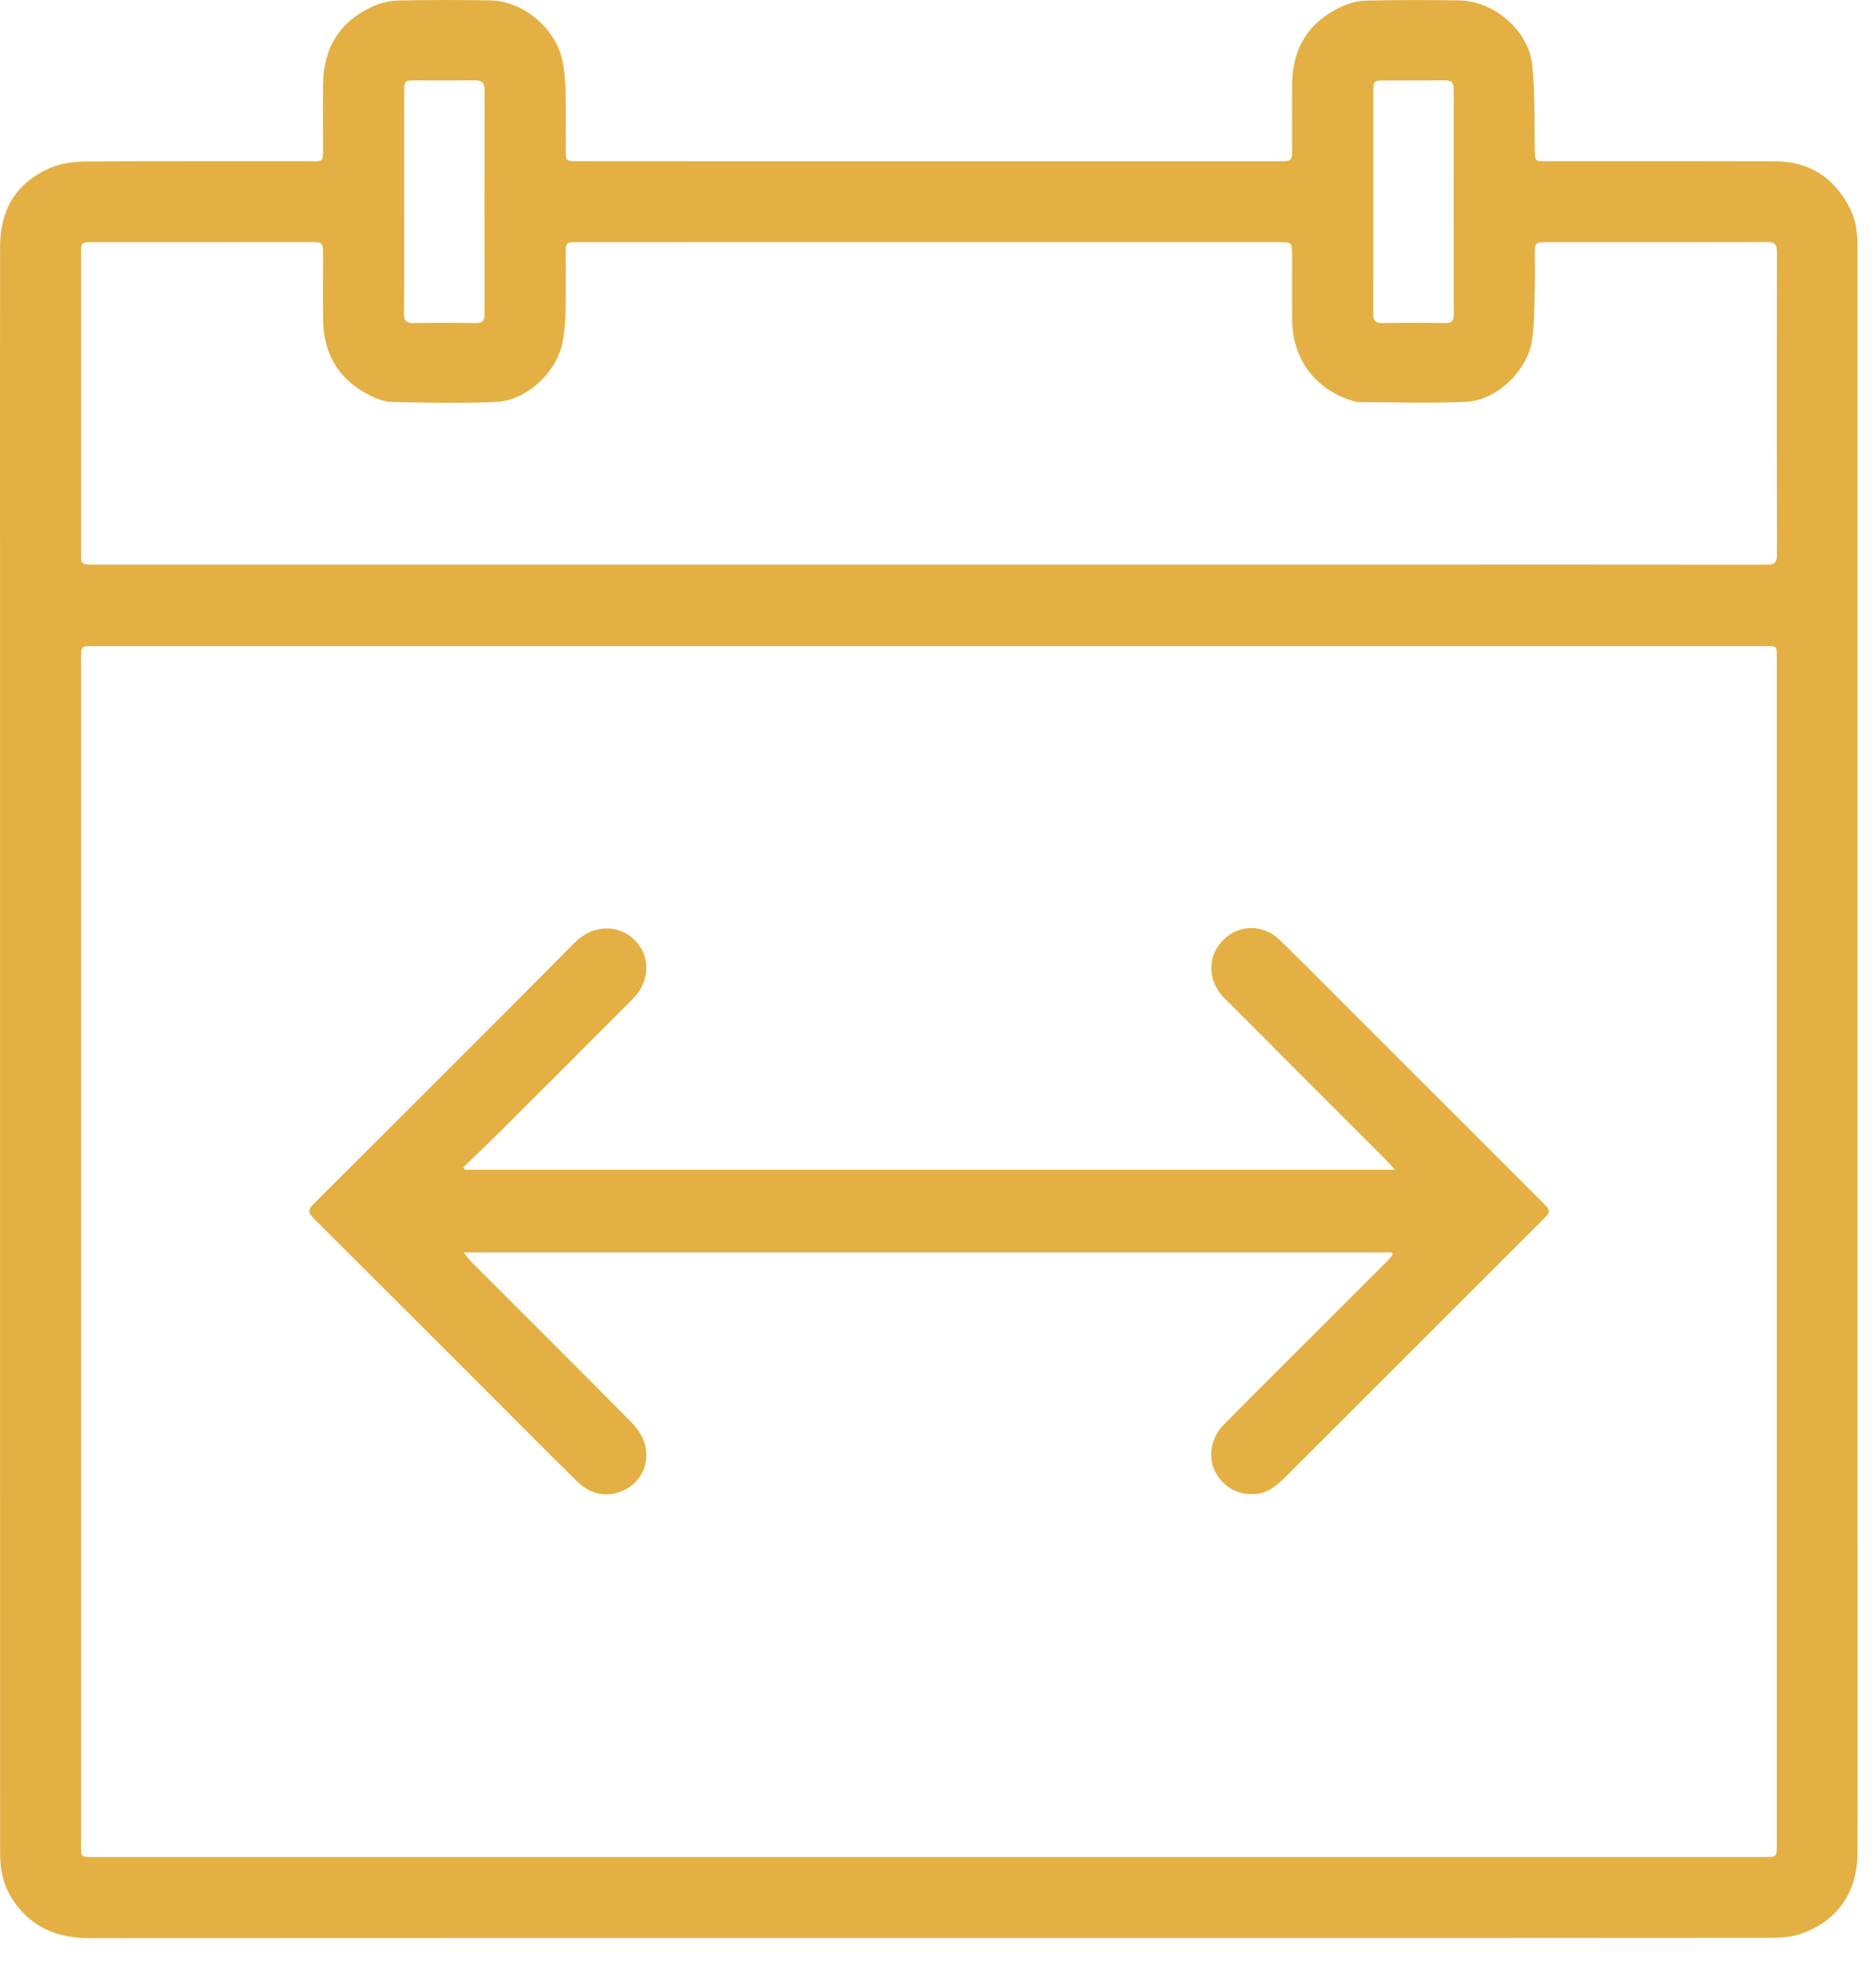
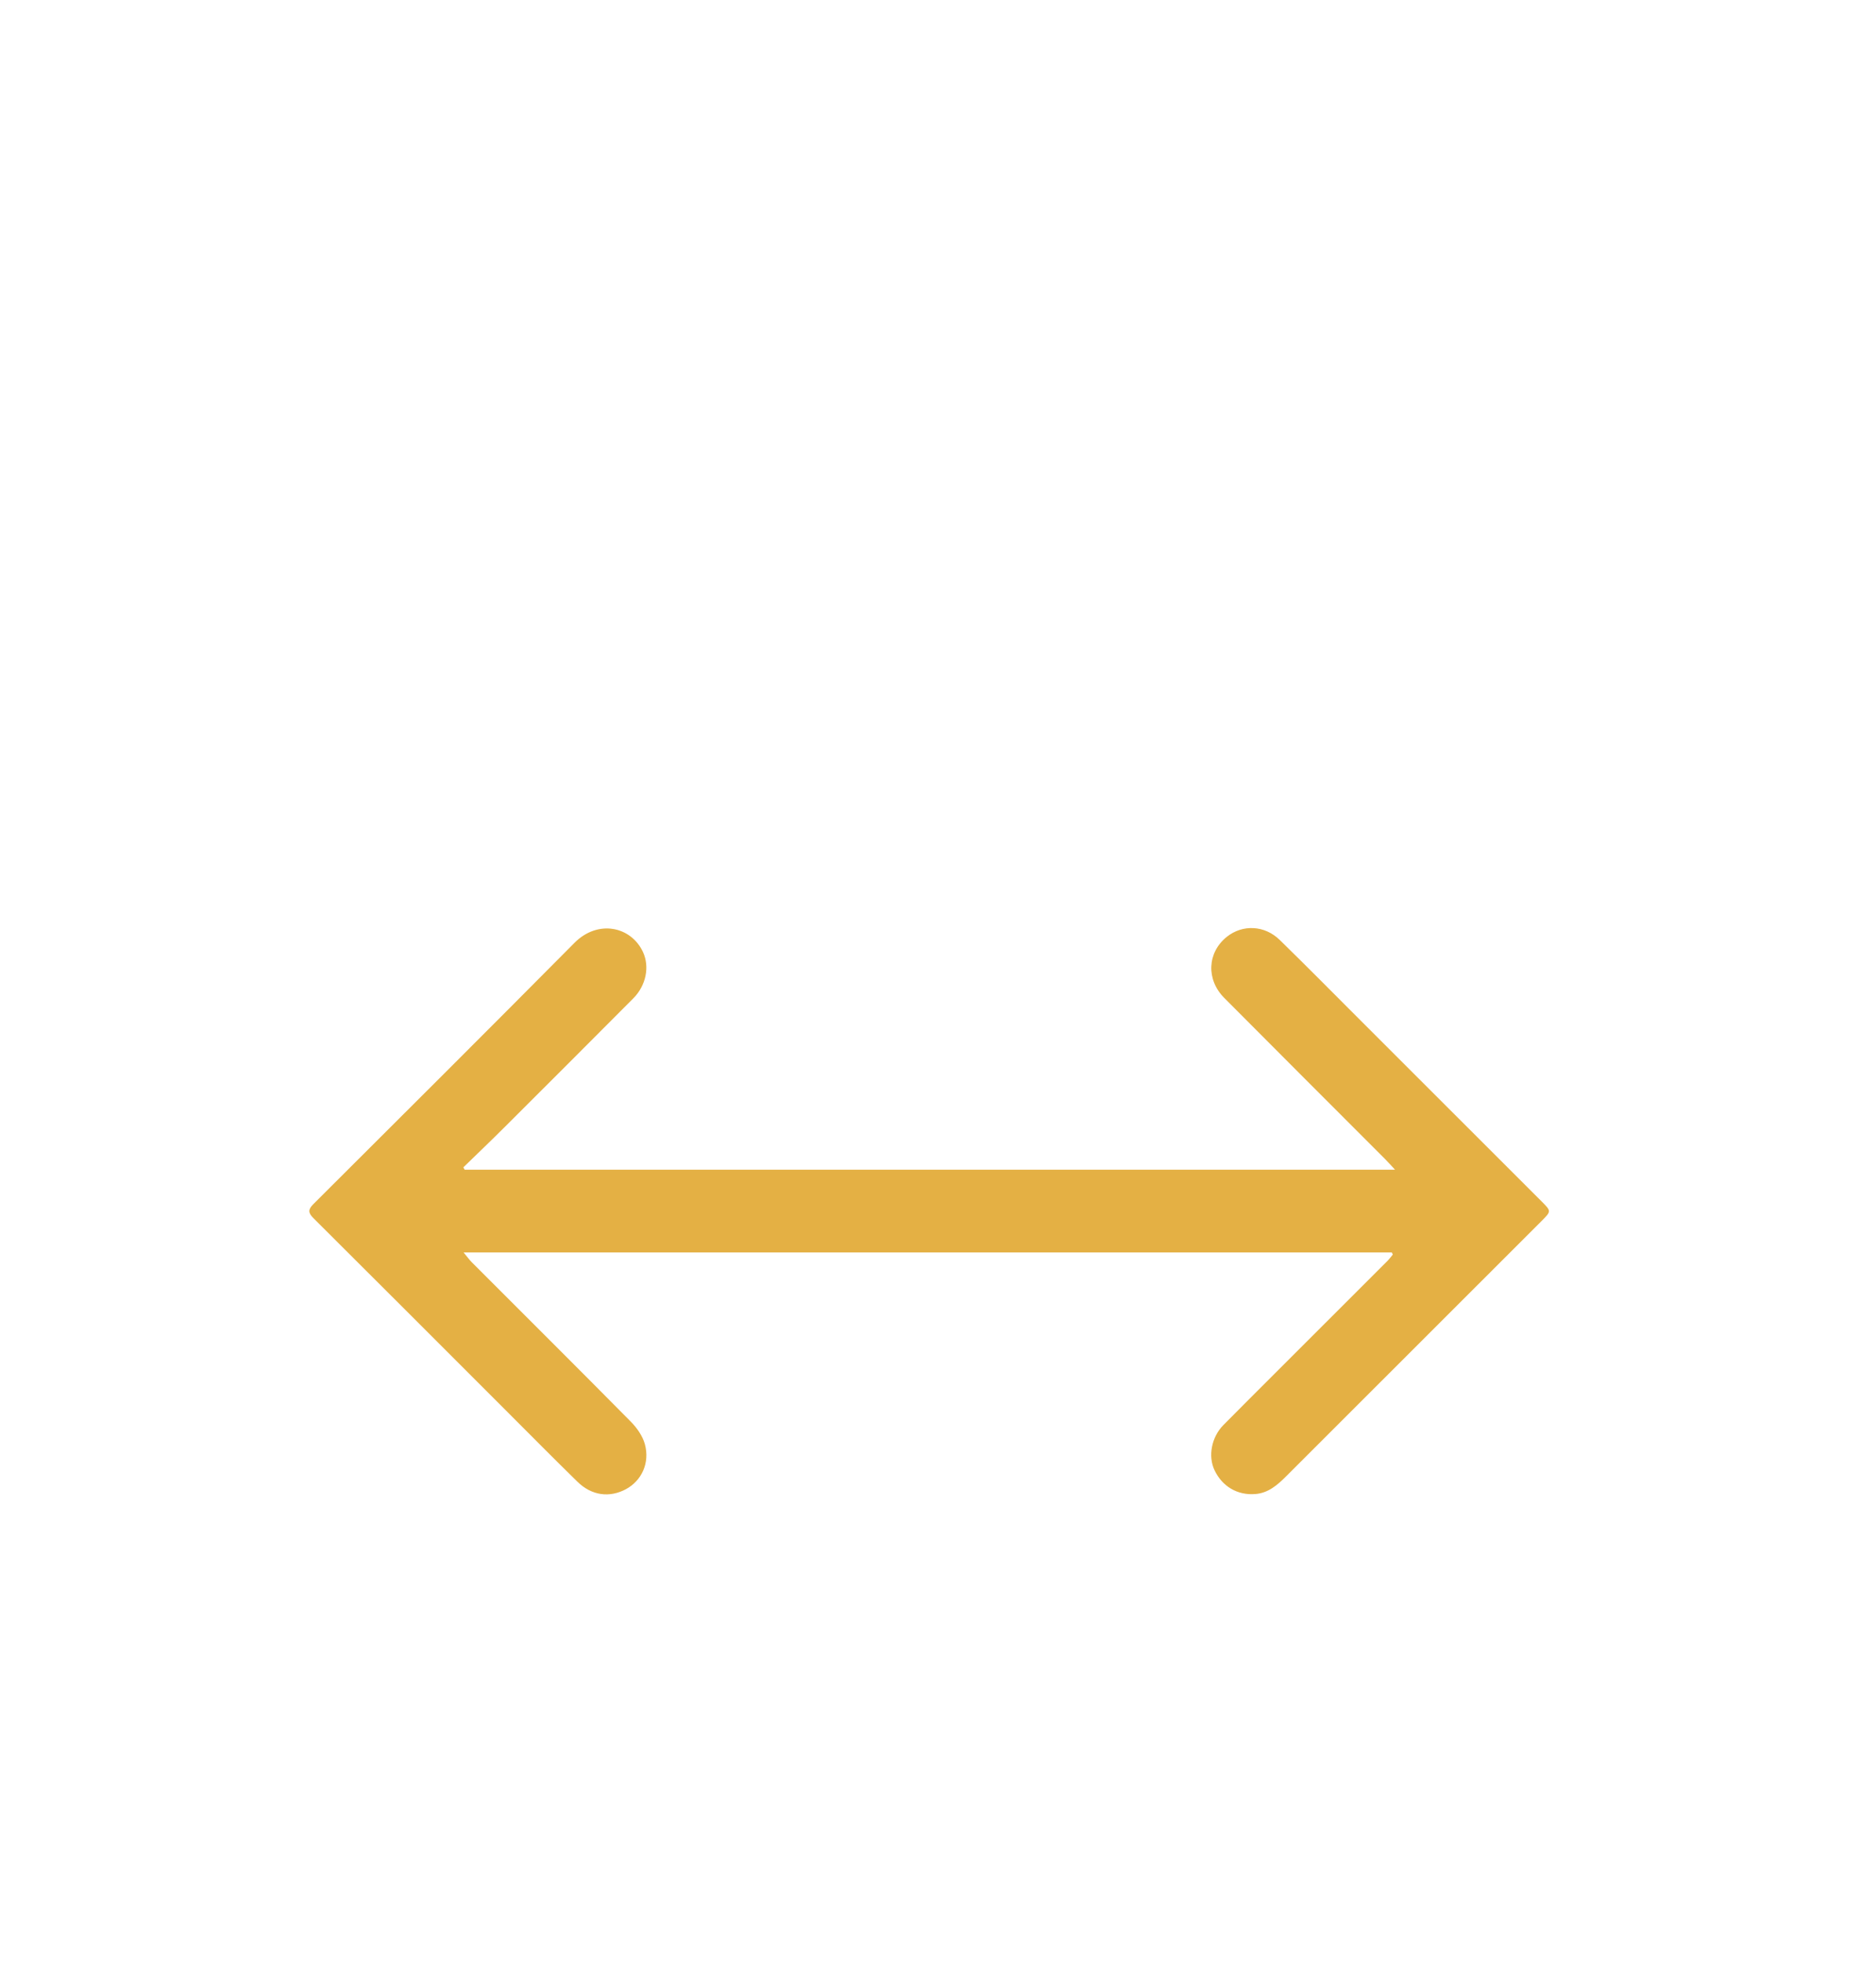
<svg xmlns="http://www.w3.org/2000/svg" width="43" height="45" viewBox="0 0 43 45" fill="none">
-   <path d="M21.298 44.422C14.882 44.422 8.466 44.421 2.049 44.425C1.312 44.425 0.713 44.178 0.297 43.553C0.078 43.226 0.002 42.859 0.002 42.473C0.001 39.097 0.001 35.719 0.001 32.343C0.001 25.927 0.001 19.511 0.001 13.094C0.001 10.611 -0.002 8.129 0.002 5.645C0.004 4.798 0.382 4.173 1.168 3.843C1.424 3.735 1.726 3.703 2.008 3.702C3.684 3.69 5.36 3.697 7.034 3.695C7.417 3.695 7.404 3.749 7.404 3.333C7.404 2.862 7.397 2.39 7.405 1.919C7.418 1.081 7.801 0.473 8.574 0.135C8.749 0.059 8.952 0.015 9.141 0.011C9.838 -0.003 10.536 -0.003 11.233 0.009C11.986 0.021 12.734 0.642 12.89 1.383C12.937 1.609 12.958 1.842 12.964 2.073C12.976 2.518 12.966 2.965 12.967 3.411C12.967 3.695 12.969 3.695 13.246 3.695C14.518 3.697 15.79 3.697 17.062 3.697H29.302C29.616 3.697 29.616 3.697 29.616 3.374C29.616 2.898 29.613 2.421 29.616 1.943C29.621 1.095 30.006 0.483 30.782 0.138C30.95 0.062 31.146 0.017 31.33 0.013C32.039 -0.002 32.749 -0.003 33.458 0.01C34.246 0.025 35.034 0.699 35.12 1.483C35.186 2.095 35.168 2.715 35.178 3.333C35.186 3.742 35.16 3.695 35.549 3.695C37.268 3.697 38.986 3.691 40.705 3.699C41.48 3.703 42.04 4.077 42.394 4.758C42.54 5.035 42.577 5.339 42.577 5.647C42.578 10.609 42.577 15.569 42.577 20.529C42.577 27.275 42.578 34.023 42.578 40.77C42.578 41.338 42.58 41.907 42.576 42.475C42.572 43.383 42.108 44.049 41.254 44.334C41.05 44.403 40.82 44.418 40.602 44.418C36.326 44.422 32.052 44.422 27.776 44.422C25.617 44.422 23.457 44.422 21.298 44.422ZM21.285 42.567H40.424C40.726 42.567 40.726 42.567 40.726 42.274C40.726 39.595 40.726 36.915 40.726 34.237C40.726 27.845 40.726 21.453 40.726 15.061C40.726 14.81 40.725 14.809 40.474 14.809C39.397 14.809 38.321 14.809 37.245 14.809C27.281 14.81 17.317 14.81 7.353 14.81C5.616 14.81 3.88 14.809 2.142 14.809C1.858 14.809 1.858 14.81 1.857 15.103V15.121V42.297C1.857 42.567 1.857 42.567 2.129 42.567C8.514 42.567 14.9 42.567 21.285 42.567ZM21.278 12.941H31.7C34.629 12.941 37.559 12.939 40.489 12.943C40.65 12.943 40.73 12.918 40.73 12.725C40.724 10.407 40.725 8.089 40.729 5.771C40.729 5.606 40.678 5.543 40.508 5.546C39.964 5.554 39.418 5.55 38.874 5.55C37.725 5.55 36.576 5.549 35.425 5.55C35.202 5.55 35.182 5.571 35.181 5.79C35.18 6.054 35.188 6.317 35.18 6.579C35.168 6.975 35.173 7.375 35.122 7.767C35.03 8.478 34.322 9.175 33.612 9.21C32.801 9.25 31.986 9.219 31.173 9.217C31.113 9.217 31.052 9.203 30.994 9.186C30.129 8.914 29.618 8.217 29.616 7.306C29.614 6.829 29.616 6.353 29.616 5.875C29.616 5.549 29.616 5.549 29.297 5.549C25.224 5.549 21.15 5.549 17.077 5.549C15.793 5.549 14.509 5.549 13.223 5.55C12.976 5.55 12.969 5.557 12.967 5.81C12.966 6.274 12.974 6.739 12.962 7.203C12.957 7.429 12.933 7.655 12.888 7.874C12.746 8.547 12.064 9.181 11.381 9.213C10.588 9.249 9.792 9.23 8.998 9.215C8.828 9.213 8.648 9.149 8.493 9.071C7.781 8.719 7.418 8.135 7.406 7.342C7.398 6.827 7.405 6.314 7.404 5.801C7.402 5.567 7.383 5.55 7.15 5.549C5.481 5.549 3.812 5.549 2.142 5.55C1.858 5.55 1.857 5.551 1.857 5.835C1.857 8.11 1.857 10.386 1.857 12.661C1.857 12.939 1.857 12.941 2.141 12.941C8.52 12.941 14.9 12.941 21.278 12.941ZM31.478 4.639C31.478 5.489 31.481 6.338 31.476 7.187C31.474 7.342 31.52 7.407 31.683 7.405C32.166 7.395 32.65 7.397 33.133 7.405C33.28 7.406 33.321 7.35 33.321 7.21C33.318 5.493 33.318 3.775 33.321 2.057C33.321 1.902 33.272 1.838 33.11 1.841C32.645 1.847 32.181 1.842 31.716 1.845C31.497 1.845 31.478 1.865 31.478 2.09C31.477 2.939 31.478 3.789 31.478 4.639ZM9.265 4.619C9.265 5.475 9.269 6.33 9.261 7.186C9.259 7.357 9.317 7.407 9.483 7.405C9.959 7.395 10.437 7.398 10.913 7.403C11.057 7.406 11.107 7.353 11.106 7.211C11.104 5.494 11.104 3.777 11.107 2.058C11.107 1.887 11.034 1.838 10.874 1.841C10.422 1.847 9.969 1.842 9.517 1.843C9.27 1.845 9.265 1.851 9.265 2.106C9.264 2.943 9.265 3.782 9.265 4.619Z" fill="#E4B044" />
  <path d="M31.902 28.708H10.626C10.713 28.812 10.759 28.879 10.817 28.936C12.031 30.152 13.25 31.363 14.458 32.586C14.598 32.728 14.729 32.913 14.781 33.102C14.899 33.533 14.707 33.94 14.348 34.134C13.972 34.336 13.561 34.283 13.237 33.965C12.711 33.452 12.197 32.93 11.677 32.411C10.181 30.915 8.686 29.416 7.186 27.924C7.06 27.799 7.059 27.724 7.183 27.6C9.182 25.607 11.181 23.615 13.168 21.611C13.7 21.074 14.463 21.23 14.738 21.822C14.892 22.154 14.813 22.584 14.517 22.883C13.534 23.871 12.549 24.856 11.562 25.84C11.252 26.15 10.934 26.452 10.62 26.758C10.63 26.775 10.641 26.794 10.65 26.811H31.975C31.879 26.708 31.811 26.631 31.739 26.559C30.513 25.331 29.285 24.106 28.062 22.875C27.641 22.452 27.672 21.834 28.118 21.475C28.481 21.184 28.988 21.206 29.335 21.547C29.926 22.124 30.506 22.71 31.089 23.294C32.506 24.71 33.923 26.127 35.341 27.544C35.558 27.762 35.558 27.763 35.336 27.986C33.381 29.939 31.426 31.893 29.471 33.848C29.274 34.045 29.065 34.224 28.771 34.246C28.361 34.278 28.014 34.071 27.838 33.699C27.686 33.379 27.768 32.943 28.04 32.666C28.43 32.27 28.826 31.878 29.219 31.484C30.079 30.624 30.941 29.764 31.801 28.903C31.846 28.858 31.884 28.806 31.925 28.756C31.917 28.74 31.91 28.724 31.902 28.708Z" fill="#E4B044" />
</svg>